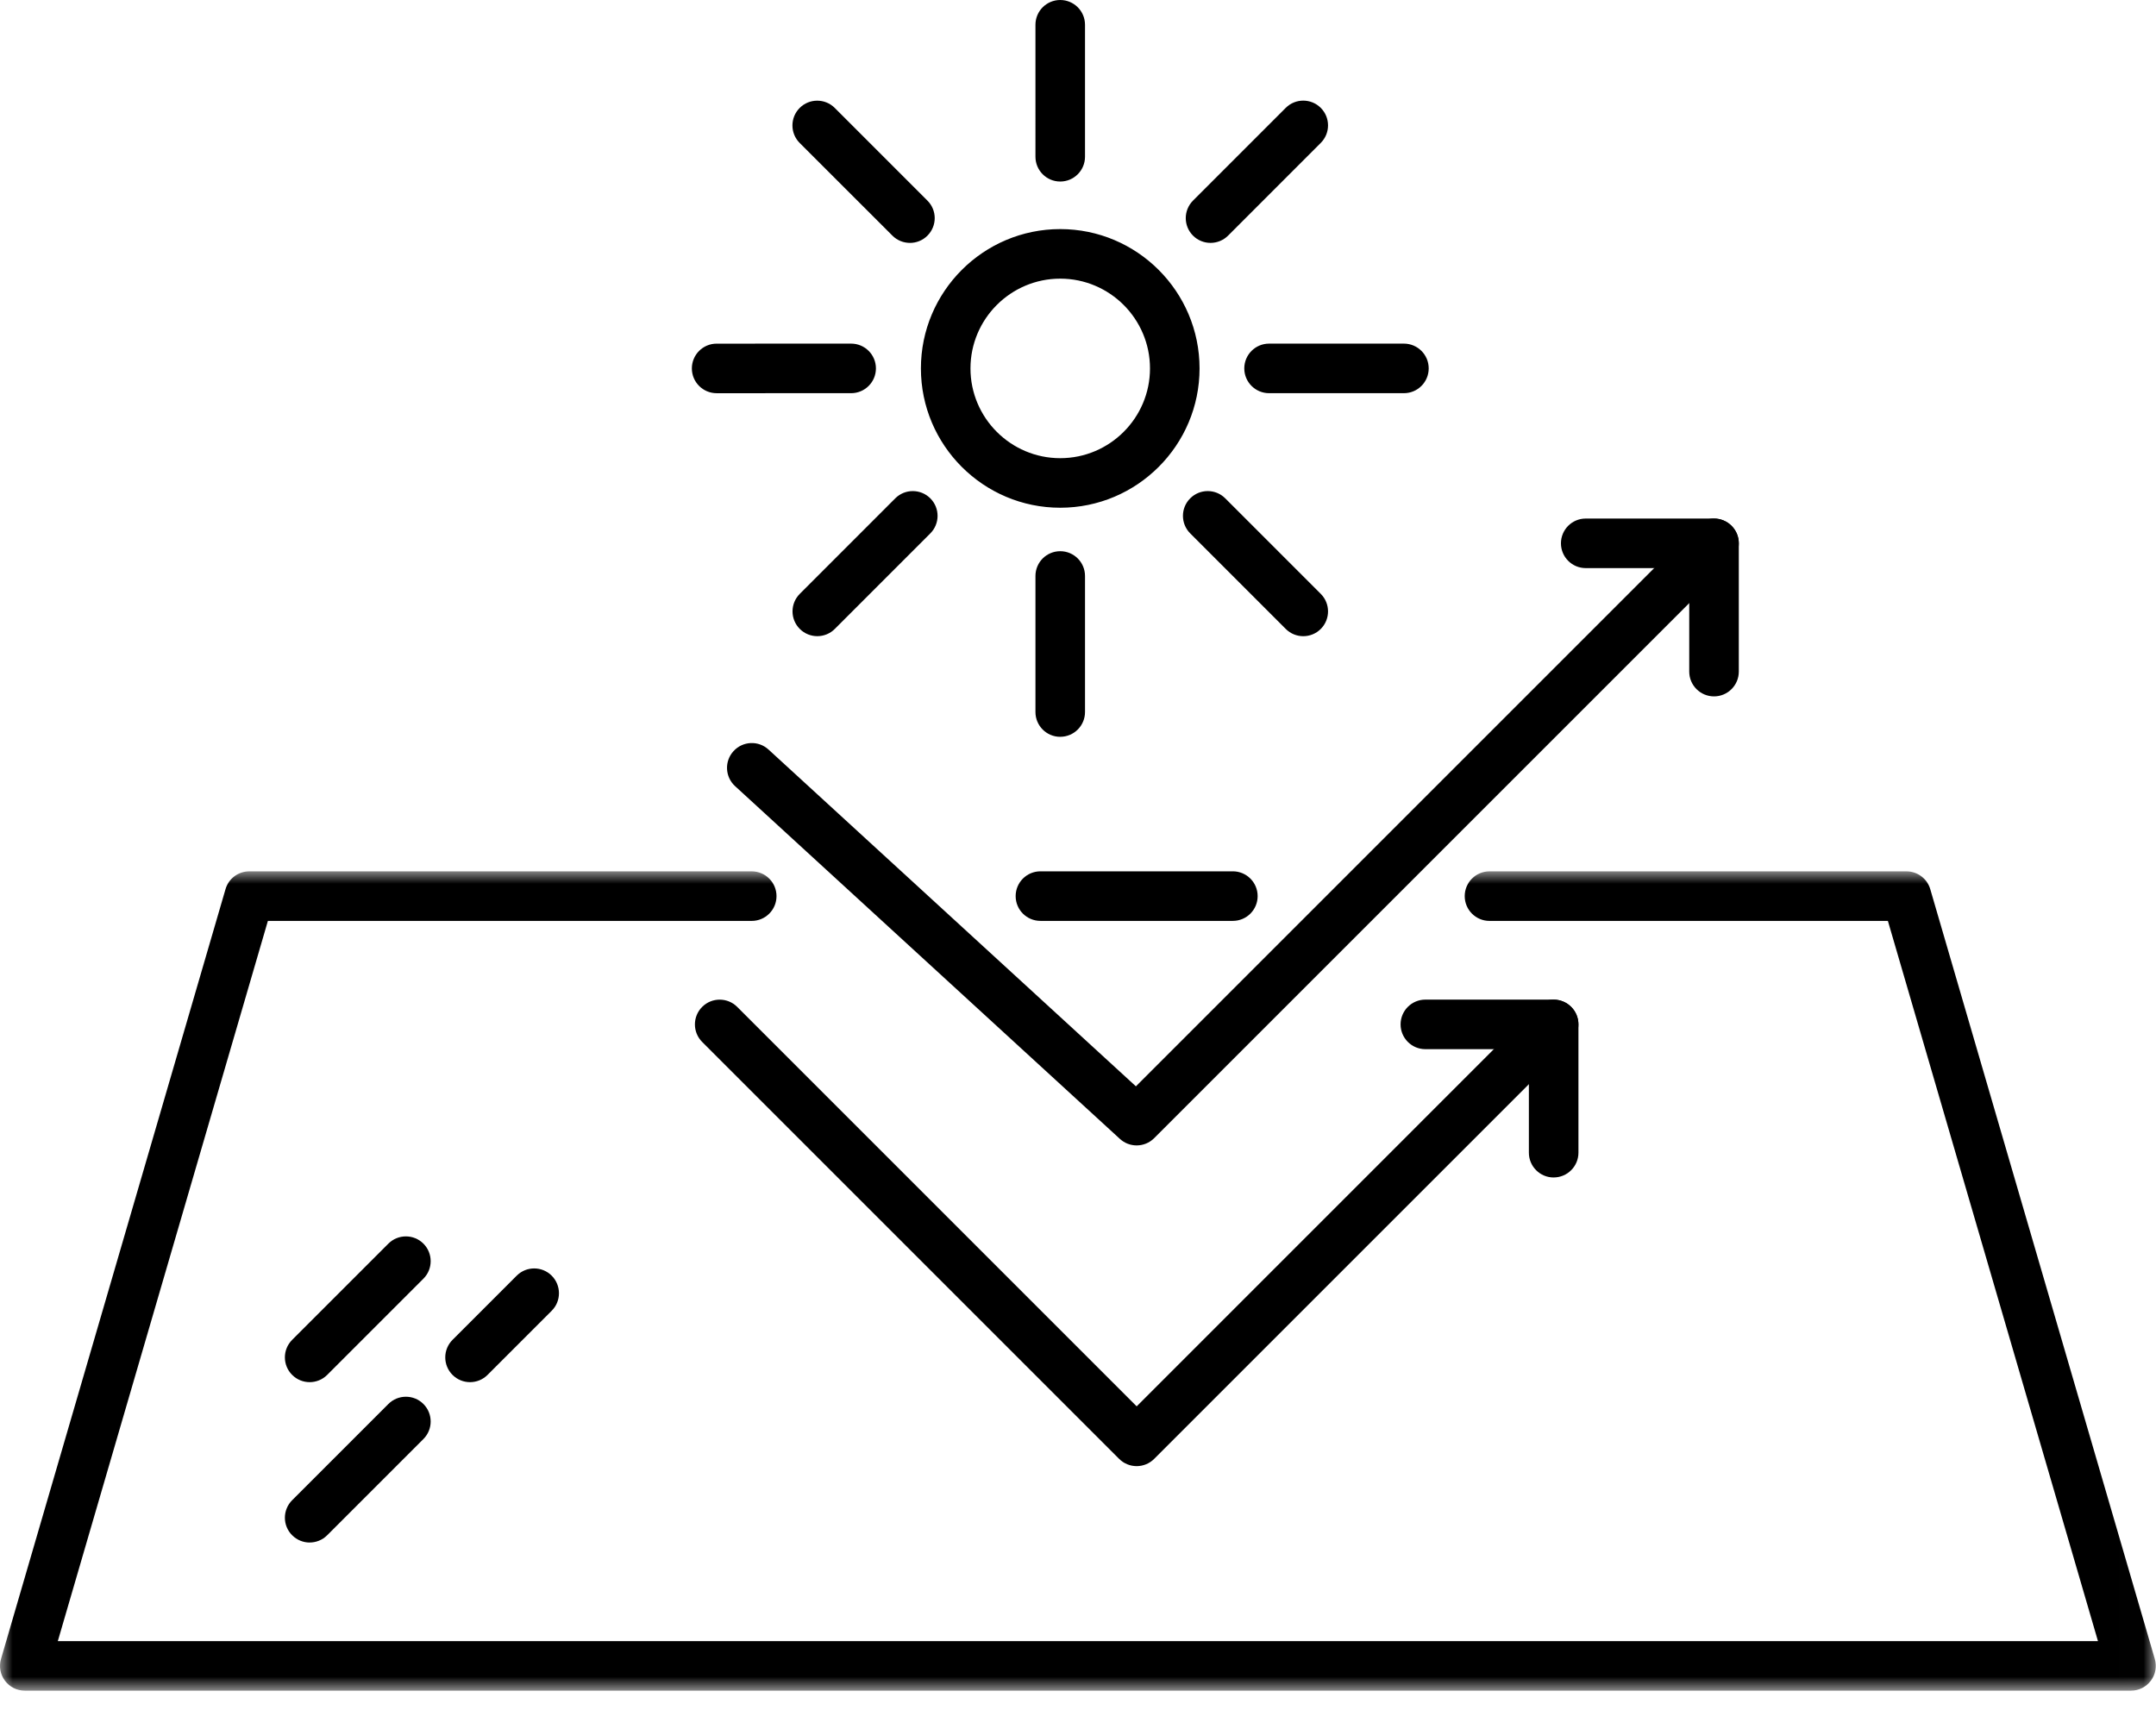
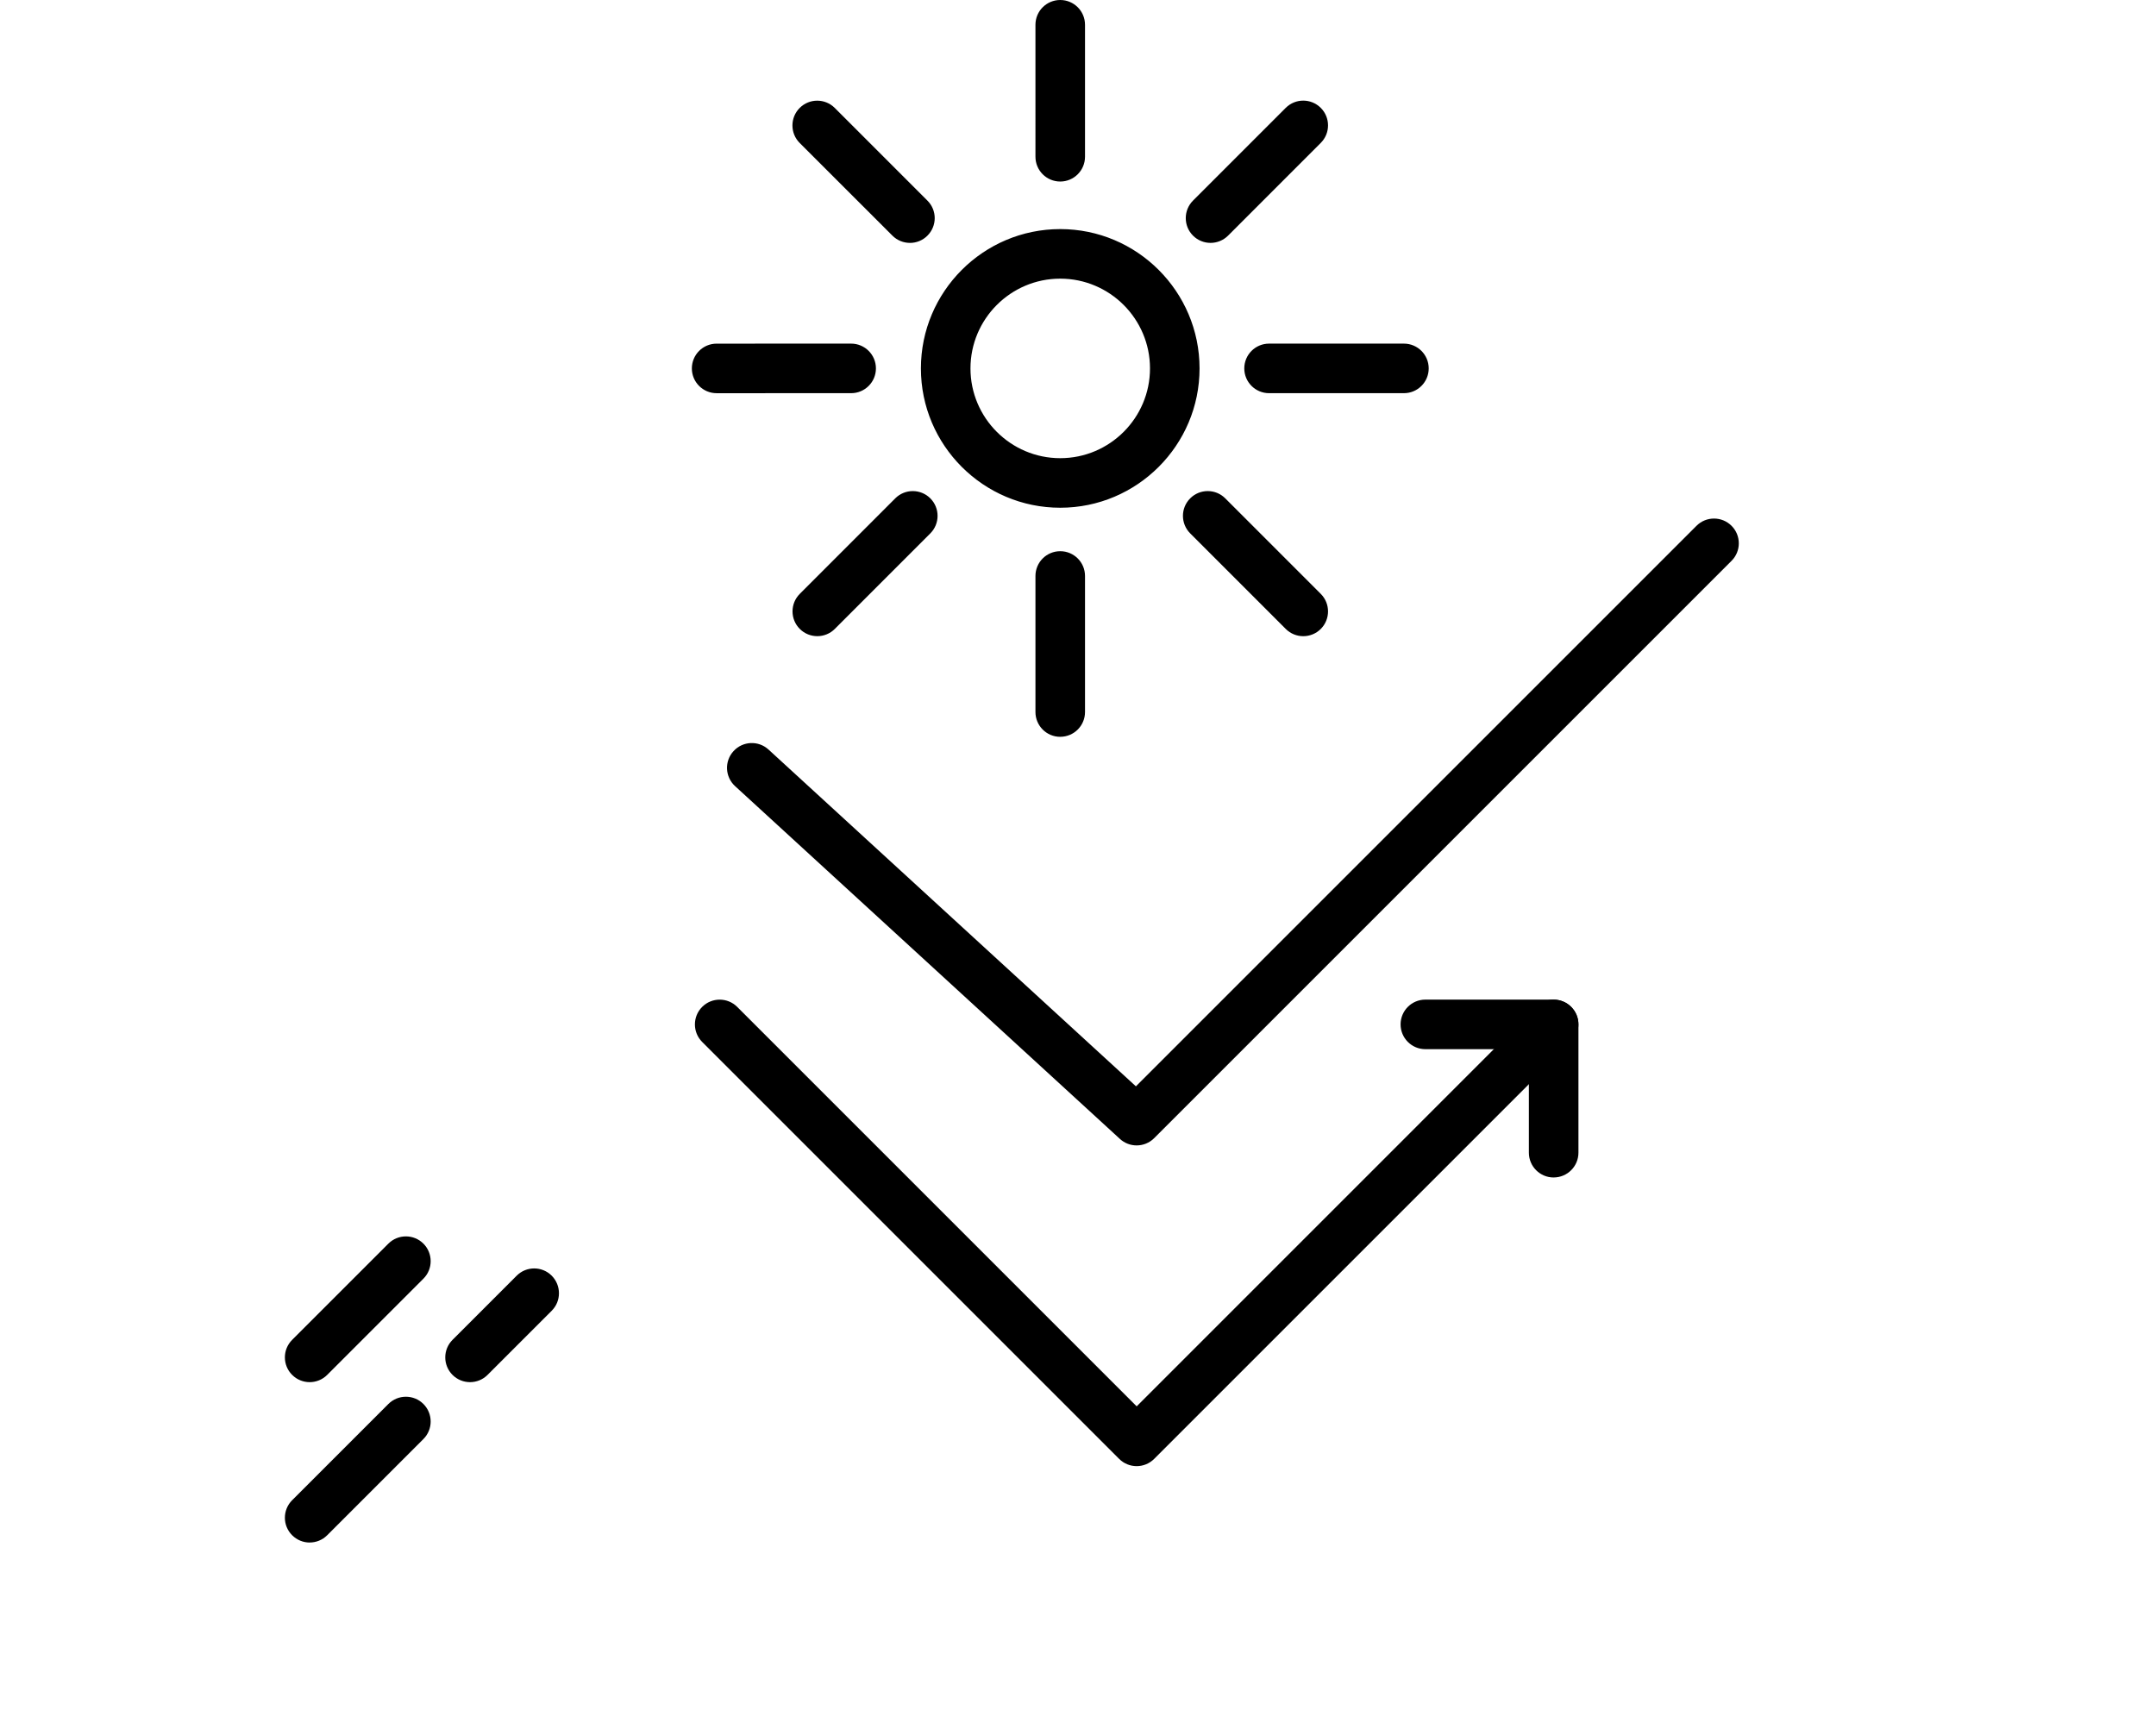
<svg xmlns="http://www.w3.org/2000/svg" width="87" height="69" viewBox="0 0 87 69">
  <defs>
-     <path id="c12o4q3ya" d="M0 0L86.991 0 86.991 33.064 0 33.064z" />
-   </defs>
+     </defs>
  <g fill="none" fill-rule="evenodd">
    <g>
      <g>
        <path fill="#000" d="M42.783 20.49c-3.1 0-5.622-2.522-5.622-5.622 0-3.101 2.522-5.623 5.622-5.623s5.622 2.522 5.622 5.623c0 3.1-2.522 5.622-5.622 5.622m0-9.245c-1.997 0-3.622 1.625-3.622 3.623 0 1.997 1.625 3.622 3.622 3.622 1.997 0 3.622-1.625 3.622-3.622 0-1.998-1.625-3.623-3.622-3.623M42.783 7.326c-.552 0-1-.448-1-1V1c0-.553.448-1 1-1s1 .447 1 1v5.326c0 .552-.448 1-1 1M42.783 29.735c-.552 0-1-.448-1-1v-5.491c0-.553.448-1 1-1s1 .447 1 1v5.49c0 .553-.448 1-1 1M36.718 9.802c-.256 0-.512-.098-.707-.293L32.27 5.77c-.391-.39-.391-1.024 0-1.415.39-.39 1.023-.39 1.414 0l3.74 3.741c.392.39.392 1.023 0 1.414-.194.195-.45.293-.706.293M52.59 25.674c-.256 0-.512-.098-.707-.293l-3.855-3.856c-.391-.391-.391-1.024 0-1.414.39-.391 1.024-.391 1.414 0l3.855 3.856c.39.39.39 1.024 0 1.414-.195.195-.451.293-.707.293M28.918 15.868c-.552 0-1-.448-1-1s.448-1 1-1l5.428-.001c.552 0 1 .448 1 1s-.448 1-1 1l-5.428.001zM56.653 15.867H51.21c-.552 0-1-.448-1-1s.448-1 1-1h5.442c.552 0 1 .448 1 1s-.448 1-1 1M32.98 25.673c-.256 0-.512-.098-.707-.293-.39-.39-.39-1.023 0-1.414l3.853-3.855c.391-.391 1.024-.39 1.415 0 .39.39.39 1.023 0 1.414l-3.854 3.855c-.195.195-.45.293-.707.293M48.848 9.802c-.256 0-.512-.098-.707-.293-.39-.39-.39-1.023 0-1.414l3.741-3.742c.391-.39 1.024-.39 1.414 0 .391.39.391 1.024 0 1.414l-3.74 3.742c-.196.195-.452.293-.708.293" transform="translate(-497 -1318) translate(497 1318)" />
        <g transform="translate(-497 -1318) translate(497 1318) translate(0 35.164)">
          <mask id="s04hs7mzeb" fill="#fff">
            <use href="#c12o4q3ya" />
          </mask>
-           <path fill="#000" d="M85.991 33.064H1.001c-.316 0-.613-.148-.8-.4-.19-.252-.25-.579-.16-.88L9.1.719C9.223.293 9.614 0 10.06 0h20.274c.552 0 1 .448 1 1s-.448 1-1 1H10.81L2.333 31.064h82.325L76.181 2H60.105c-.553 0-1-.448-1-1s.447-1 1-1h16.826c.444 0 .835.293.96.719l9.06 31.065c.088.301.03.628-.16.88-.189.252-.485.4-.8.4" mask="url(#s04hs7mzeb)" />
+           <path fill="#000" d="M85.991 33.064H1.001c-.316 0-.613-.148-.8-.4-.19-.252-.25-.579-.16-.88L9.1.719C9.223.293 9.614 0 10.06 0h20.274c.552 0 1 .448 1 1s-.448 1-1 1H10.81L2.333 31.064h82.325L76.181 2H60.105c-.553 0-1-.448-1-1s.447-1 1-1h16.826c.444 0 .835.293.96.719l9.06 31.065" mask="url(#s04hs7mzeb)" />
        </g>
-         <path fill="#000" d="M49.75 37.163h-7.766c-.552 0-1-.447-1-1 0-.552.448-1 1-1h7.765c.552 0 1 .448 1 1 0 .553-.448 1-1 1M69.165 28.103c-.552 0-1-.448-1-1v-4.177h-4.177c-.553 0-1-.448-1-1s.447-1 1-1h5.177c.552 0 1 .448 1 1v5.177c0 .552-.448 1-1 1" transform="translate(-497 -1318) translate(497 1318)" />
        <path fill="#000" d="M45.867 46.224c-.242 0-.484-.087-.676-.263l-15.53-14.237c-.407-.374-.435-1.006-.06-1.413.372-.408 1.005-.435 1.411-.062L45.837 43.84l22.621-22.621c.39-.39 1.024-.39 1.414 0 .391.391.391 1.024 0 1.414L46.574 45.931c-.195.195-.45.293-.707.293M62.694 47.518c-.552 0-1-.448-1-1V42.34h-4.177c-.553 0-1-.448-1-1s.447-1 1-1h5.177c.552 0 1 .448 1 1v5.177c0 .552-.448 1-1 1" transform="translate(-497 -1318) translate(497 1318)" />
        <path fill="#000" d="M45.867 59.167c-.256 0-.512-.098-.707-.293L28.334 42.048c-.39-.39-.39-1.024 0-1.414.39-.39 1.024-.39 1.414 0l16.12 16.12 16.118-16.12c.39-.39 1.024-.39 1.414 0 .391.39.391 1.023 0 1.414L46.574 58.874c-.195.195-.45.293-.707.293M12.496 55.778c-.256 0-.512-.098-.707-.293-.391-.391-.391-1.023 0-1.414l3.883-3.883c.39-.39 1.024-.39 1.414 0 .39.39.39 1.025 0 1.414l-3.883 3.883c-.195.195-.451.293-.707.293M18.967 55.778c-.256 0-.512-.098-.707-.293-.39-.391-.39-1.022 0-1.414l2.59-2.59c.39-.39 1.022-.39 1.413 0 .39.393.39 1.026 0 1.415l-2.589 2.589c-.195.195-.45.293-.707.293M12.496 62.25c-.256 0-.512-.099-.707-.294-.391-.39-.391-1.022 0-1.414l3.883-3.883c.39-.39 1.024-.39 1.414 0 .39.391.39 1.024 0 1.414l-3.883 3.883c-.195.195-.451.293-.707.293" transform="translate(-497 -1318) translate(497 1318)" />
      </g>
    </g>
  </g>
</svg>